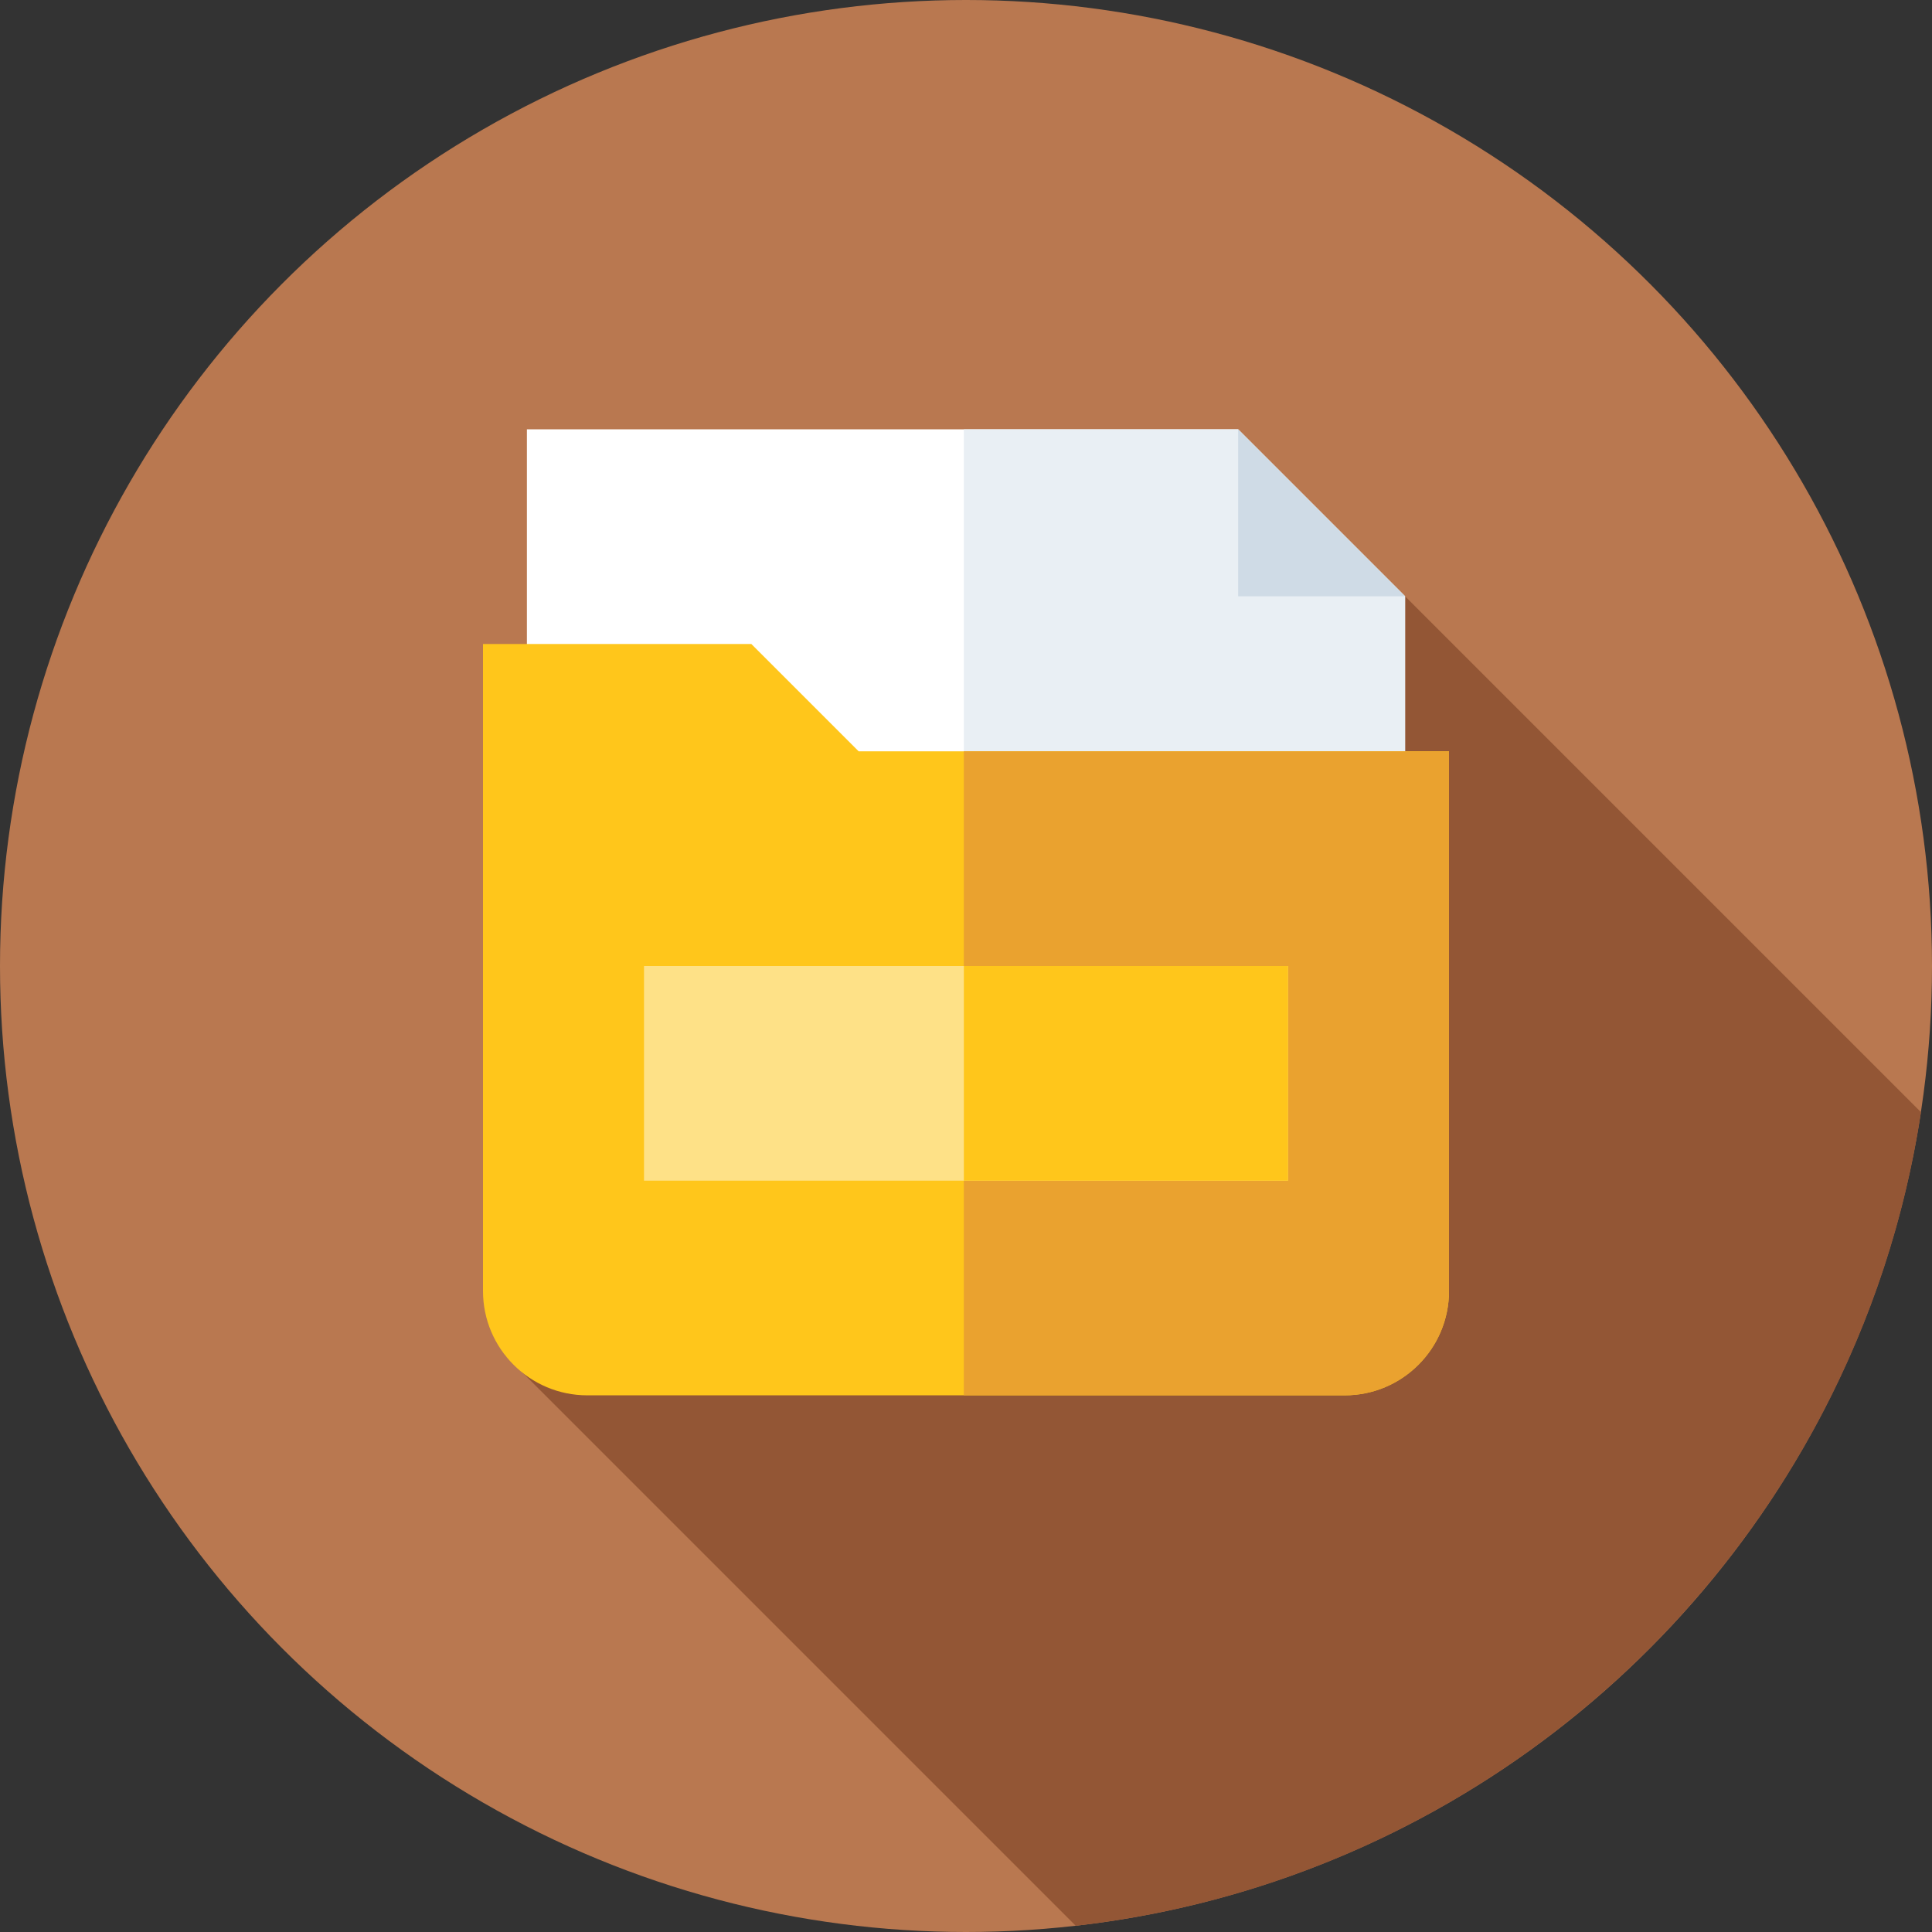
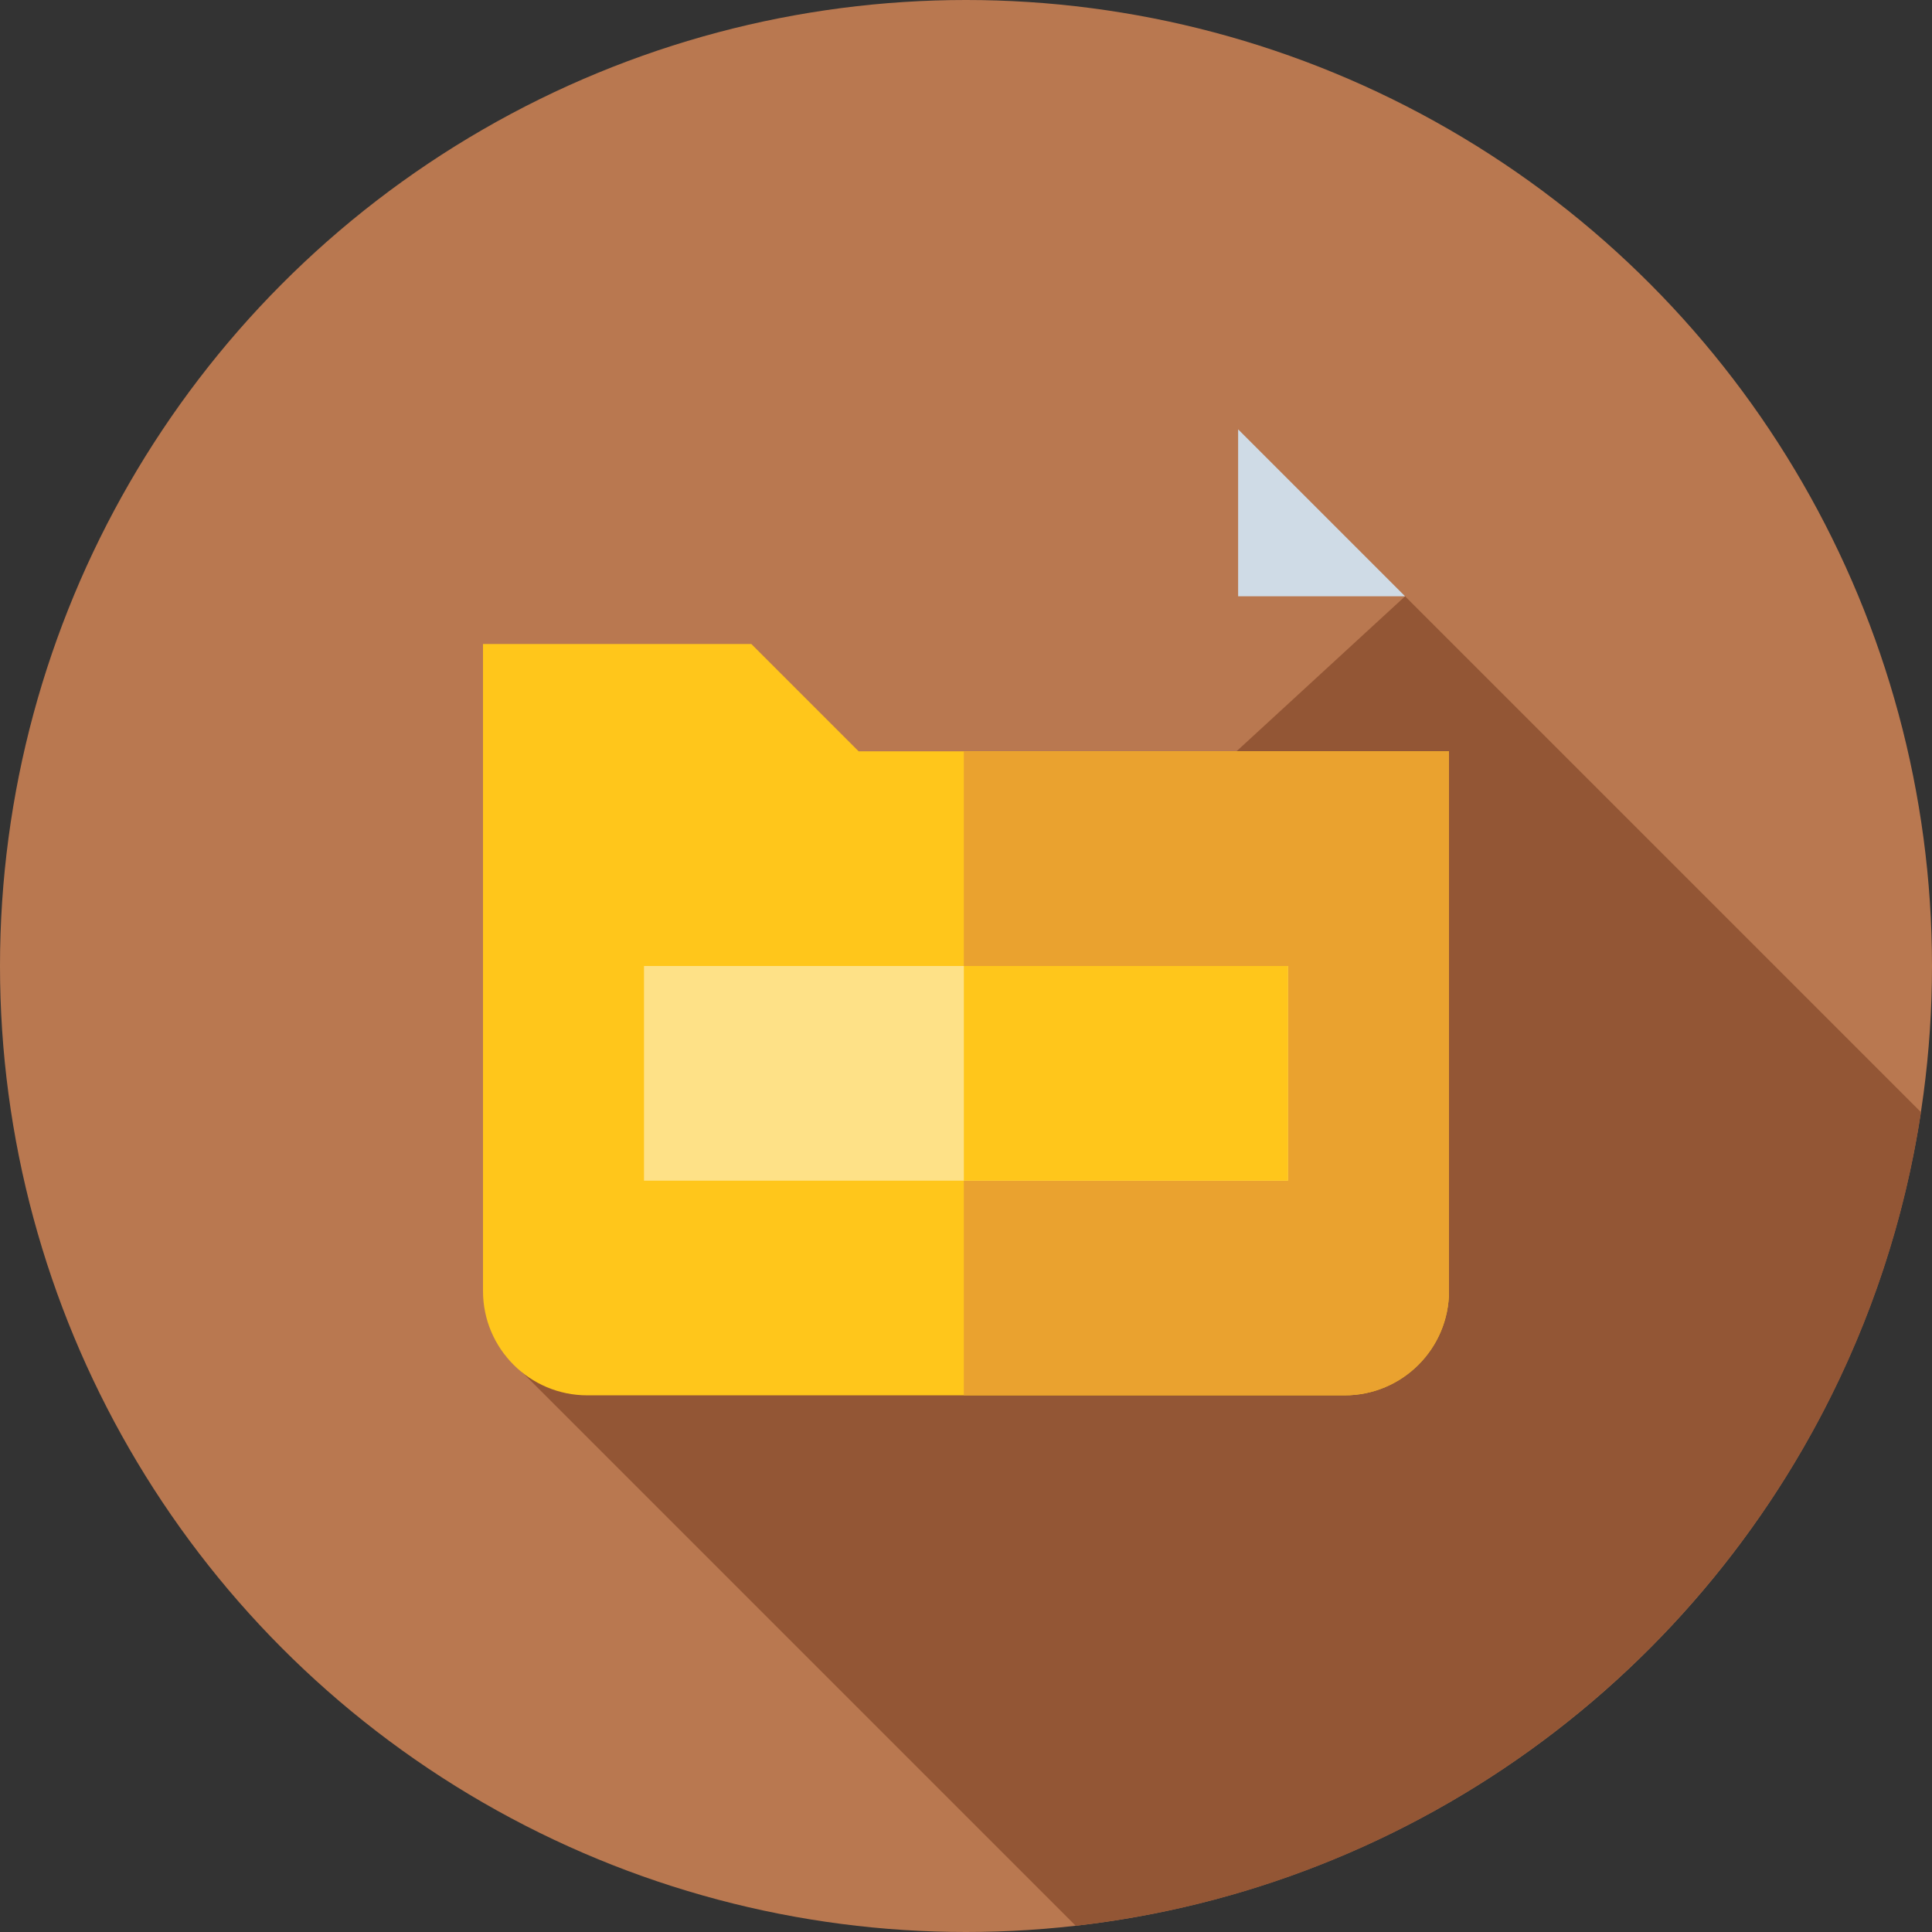
<svg xmlns="http://www.w3.org/2000/svg" version="1.1" id="Layer_1" viewBox="0 0 512 512" xml:space="preserve">
  <rect x="0" y="0" width="512" height="512" fill="#333333" stroke="none" />
  <circle style="fill:#B97850;" cx="256" cy="256" r="256" />
  <path style="fill:#935635;" d="M509.085,294.745L372.364,158.024L229.567,289.328l-95.72,69.791l151.228,151.228  C399.982,497.354,491.842,408.311,509.085,294.745z" />
-   <polygon style="fill:#FFFFFF;" points="328.118,113.778 139.636,113.778 139.636,284.444 372.364,284.444 372.364,158.024 " />
-   <polygon style="fill:#E9EFF4;" points="372.364,158.024 328.118,113.778 255.426,113.778 255.426,284.444 372.364,284.444 " />
  <path style="fill:#FFC61B;" d="M356.345,369.778H155.653c-15.272,0-27.653-12.381-27.653-27.655V170.667h71.111l28.444,28.444H384  v143.012C384,357.397,371.619,369.778,356.345,369.778z" />
  <path style="fill:#EAA22F;" d="M255.426,199.111v170.667h100.921c15.272,0,27.655-12.381,27.655-27.655V199.111H255.426z" />
  <rect x="170.667" y="256" style="fill:#FEE187;" width="170.667" height="56.889" />
  <rect x="255.431" y="256" style="fill:#FFC61B;" width="85.907" height="56.889" />
  <polygon style="fill:#CFDBE6;" points="328.118,158.024 372.364,158.024 328.118,113.778 " />
</svg>